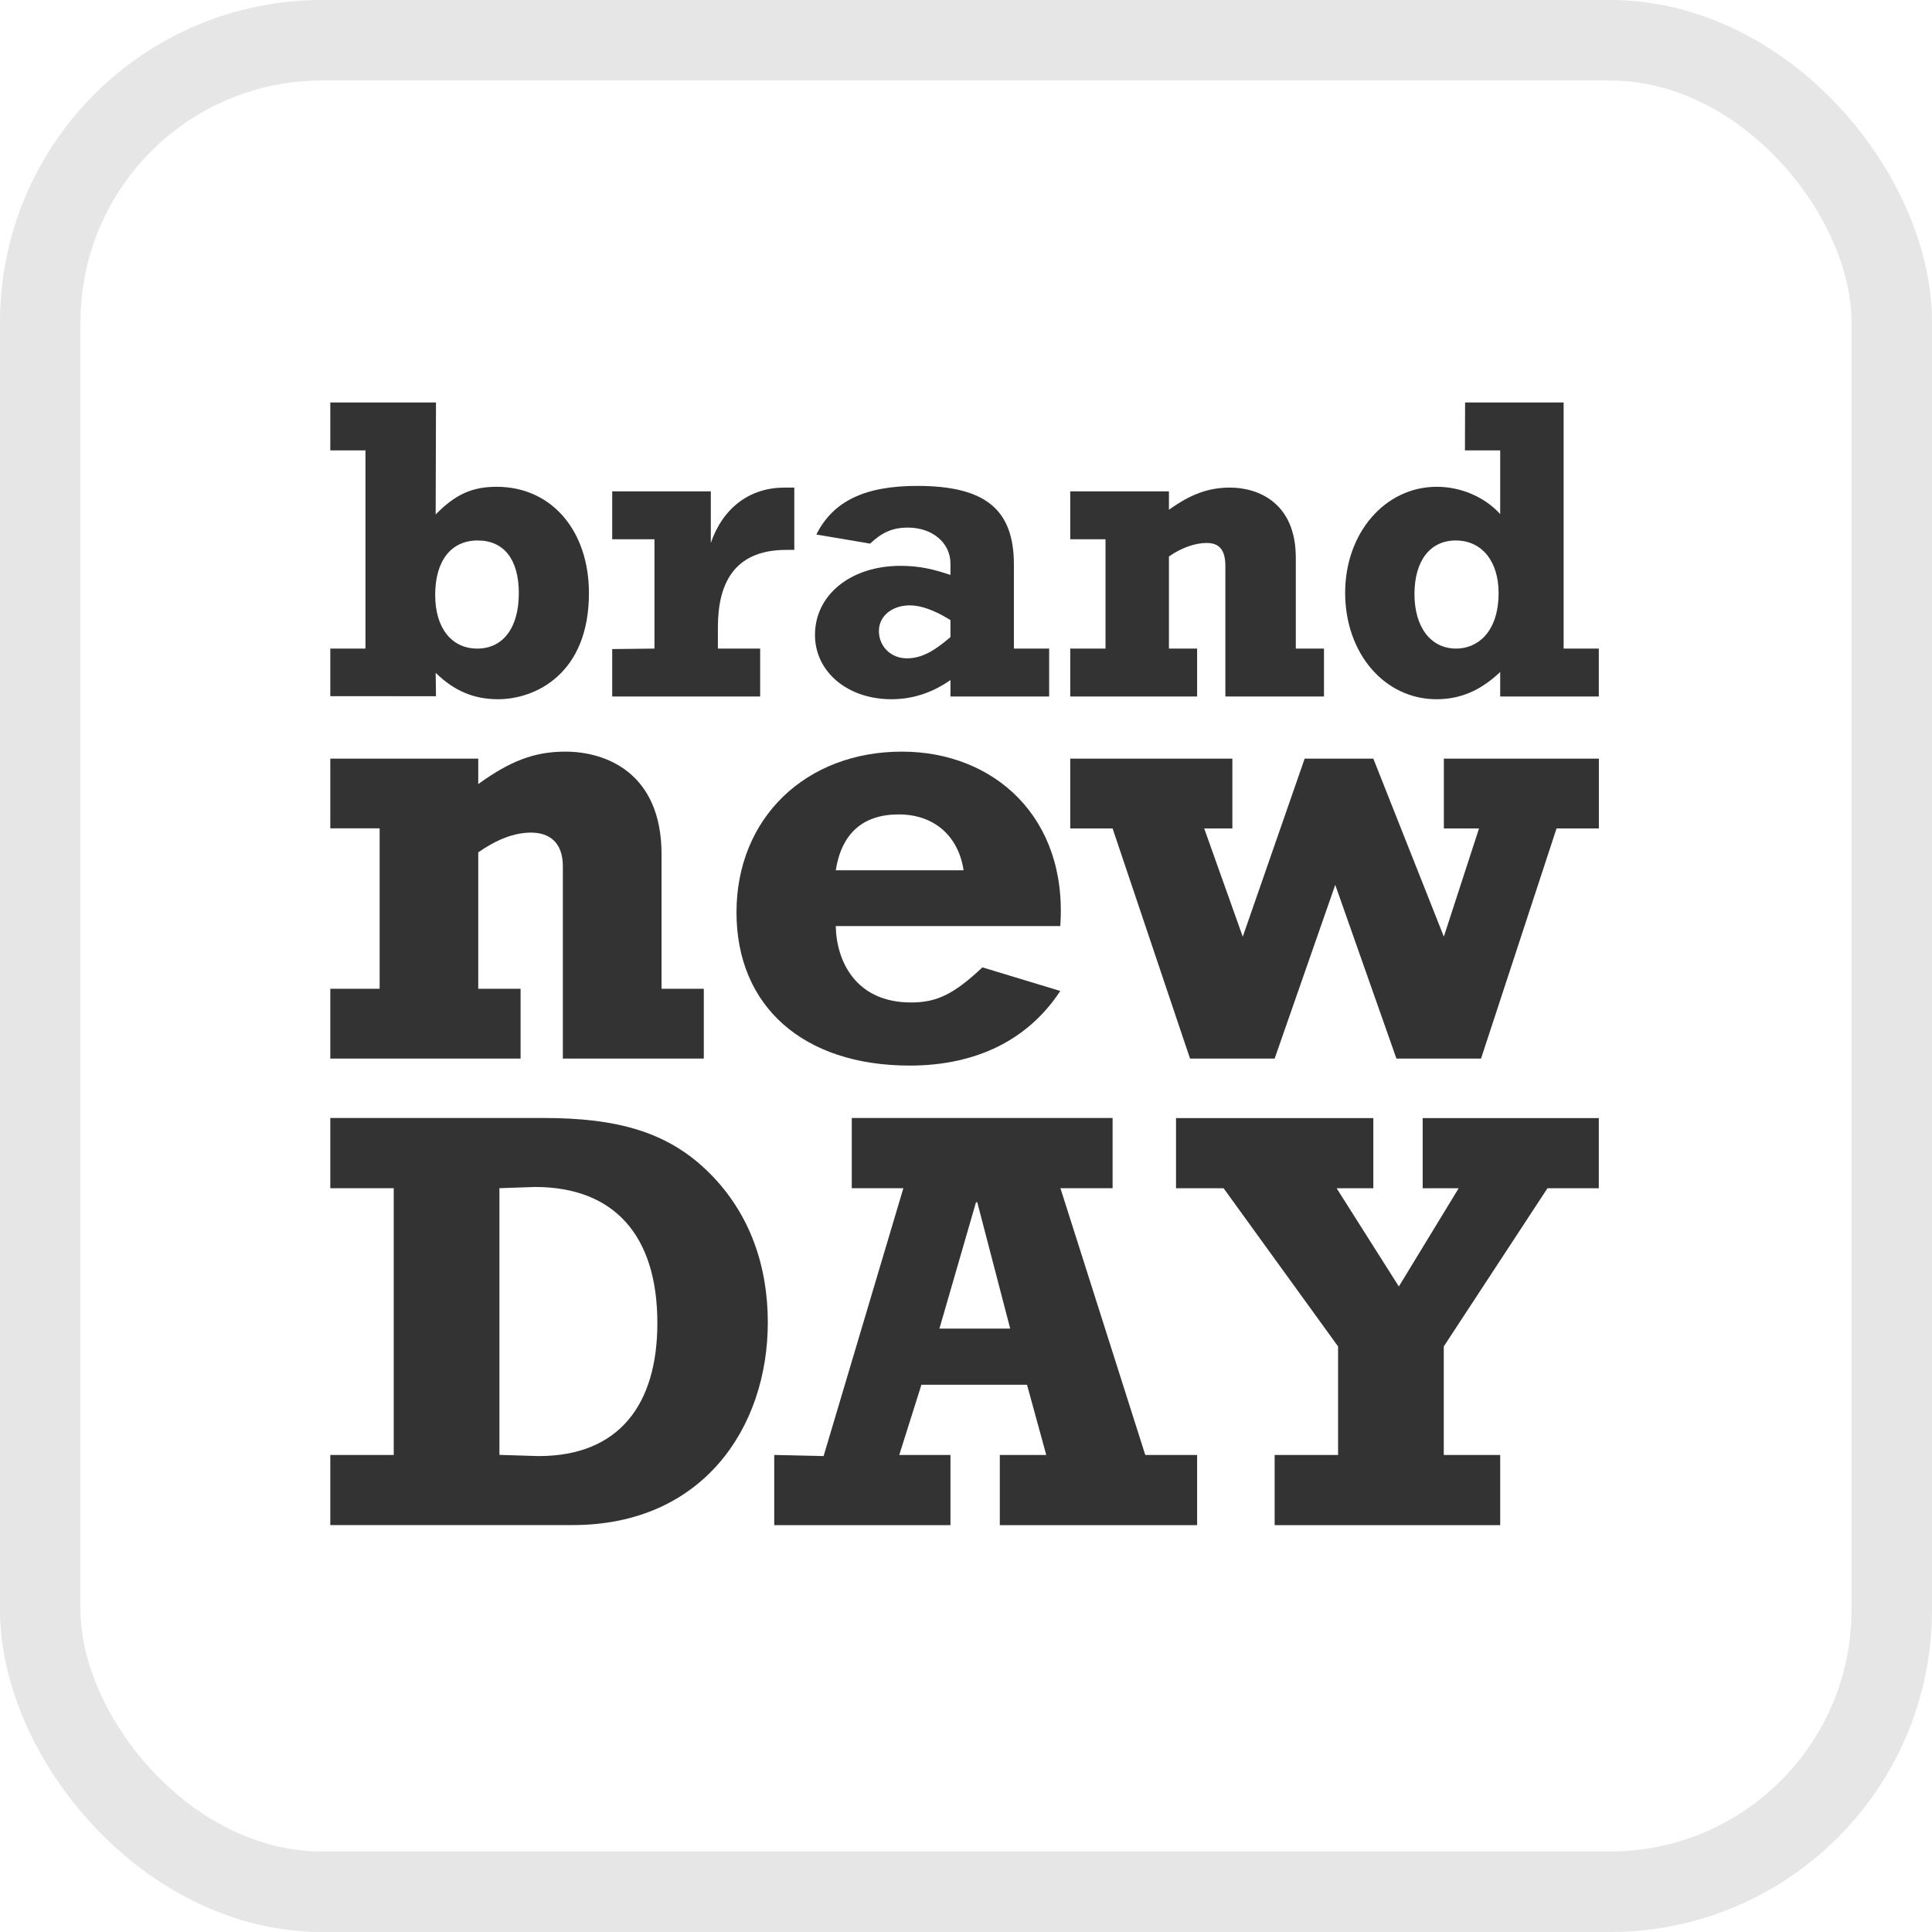
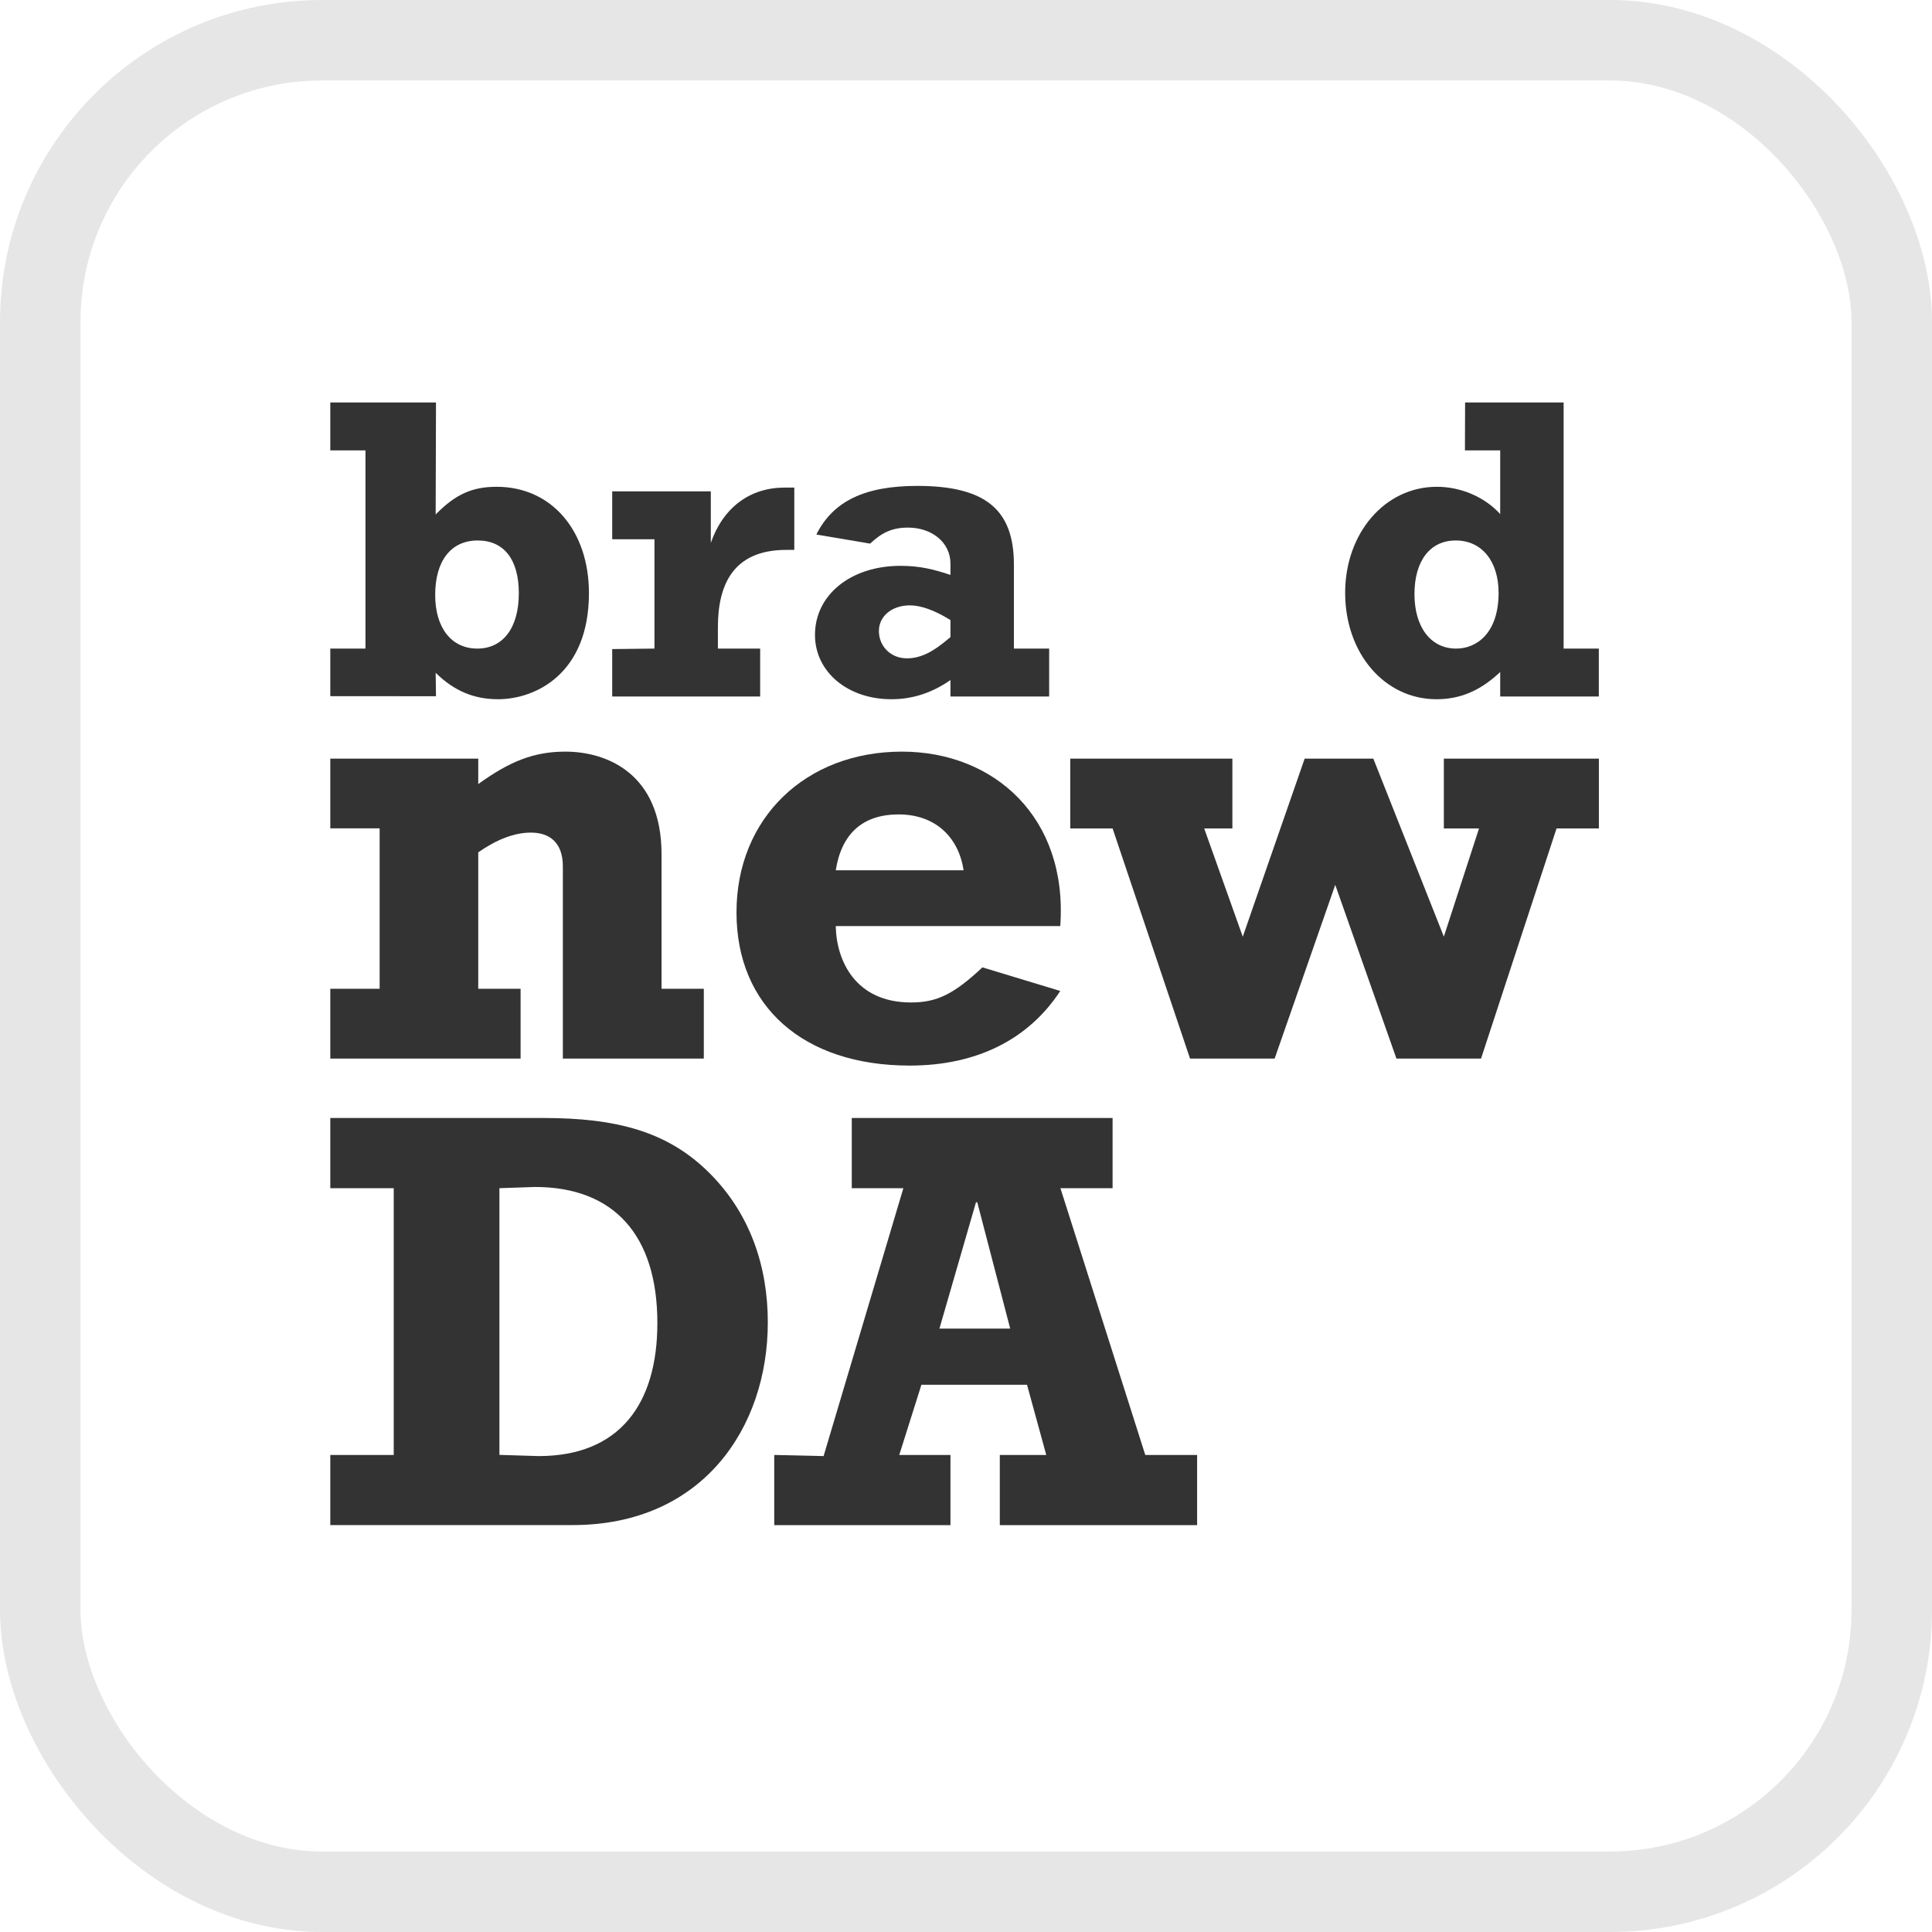
<svg xmlns="http://www.w3.org/2000/svg" width="24" height="24" viewBox="0 0 24 24" fill="none">
  <rect x="0.5" y="0.5" width="23" height="23" rx="3.5" stroke="black" stroke-opacity="0.1" />
  <g clip-path="url(#clip0_104_6)">
    <path fill-rule="evenodd" clip-rule="evenodd" d="M19.424 5V8.057H19.861V8.652H18.636V8.348C18.38 8.59 18.127 8.686 17.844 8.686C17.199 8.686 16.71 8.116 16.71 7.364C16.71 6.622 17.204 6.047 17.849 6.047C18.144 6.047 18.441 6.171 18.636 6.386V5.595H18.198L18.2 5H19.424ZM18.083 6.714C17.766 6.714 17.571 6.966 17.571 7.38C17.571 7.788 17.771 8.057 18.089 8.057C18.35 8.057 18.616 7.858 18.616 7.364C18.616 6.982 18.416 6.714 18.083 6.714Z" fill="#333333" />
    <path fill-rule="evenodd" clip-rule="evenodd" d="M11.072 8.686C10.53 8.686 10.124 8.346 10.124 7.887C10.124 7.39 10.568 7.029 11.187 7.029C11.423 7.029 11.599 7.072 11.807 7.142V7.002C11.807 6.738 11.576 6.554 11.28 6.554C11.088 6.554 10.957 6.613 10.809 6.753L10.141 6.64C10.349 6.225 10.743 6.036 11.395 6.036C12.245 6.036 12.595 6.333 12.595 7.013V8.057H13.033V8.652H11.807V8.448C11.566 8.615 11.324 8.686 11.072 8.686ZM10.918 7.838C10.918 8.032 11.069 8.178 11.264 8.178C11.431 8.178 11.584 8.107 11.807 7.914V7.703C11.601 7.574 11.431 7.52 11.303 7.52C11.08 7.52 10.918 7.654 10.918 7.838Z" fill="#333333" />
-     <path d="M14.521 8.057V6.913C14.675 6.804 14.847 6.745 14.989 6.745C15.143 6.745 15.222 6.826 15.222 7.032V8.652H16.447V8.057H16.097V6.929C16.097 6.241 15.625 6.057 15.279 6.057C15.017 6.057 14.789 6.138 14.521 6.333V6.104H13.295V6.699H13.733V8.057H13.295V8.652H14.871V8.057H14.521Z" fill="#333333" />
    <path d="M8.918 8.057V7.793C8.918 7.273 9.1 6.831 9.768 6.831H9.867V6.057H9.746C9.319 6.057 8.984 6.301 8.83 6.744V6.104H7.605V6.699H8.13V8.057L7.605 8.063V8.652H9.443V8.057H8.918Z" fill="#333333" />
    <path fill-rule="evenodd" clip-rule="evenodd" d="M7.316 7.369C7.316 8.369 6.653 8.686 6.187 8.686C5.889 8.686 5.642 8.584 5.412 8.358L5.416 8.649L4.103 8.648V8.057H4.54V5.595H4.103V5H5.416L5.412 6.391C5.654 6.144 5.861 6.047 6.17 6.047C6.85 6.047 7.316 6.59 7.316 7.369ZM5.929 8.057C6.249 8.057 6.445 7.799 6.445 7.369C6.445 6.95 6.26 6.714 5.934 6.714C5.603 6.714 5.406 6.966 5.406 7.391C5.406 7.799 5.608 8.057 5.929 8.057Z" fill="#333333" />
    <path d="M15.834 13.15L16.587 10.992L17.347 13.15H18.398L19.336 10.291H19.862V9.424H17.936V10.291H18.373L17.936 11.635L17.06 9.424H16.207L15.438 11.636L14.959 10.291H15.309V9.424H13.295V10.291H13.821L14.783 13.15H15.834Z" fill="#333333" />
    <path fill-rule="evenodd" clip-rule="evenodd" d="M11.301 13.237C9.979 13.237 9.149 12.501 9.149 11.334C9.149 10.16 10.011 9.337 11.204 9.337C12.349 9.337 13.267 10.155 13.171 11.504H10.382C10.39 11.932 10.624 12.453 11.317 12.453C11.639 12.453 11.849 12.35 12.204 12.017L13.171 12.31C12.776 12.914 12.131 13.237 11.301 13.237ZM11.97 10.811C11.906 10.387 11.607 10.117 11.164 10.117C10.72 10.117 10.455 10.352 10.382 10.811H11.97Z" fill="#333333" />
    <path d="M5.941 12.283V10.588C6.168 10.43 6.386 10.343 6.596 10.343C6.822 10.343 6.992 10.461 6.992 10.763V13.15H8.743V12.283H8.218V10.613C8.218 9.605 7.533 9.337 7.024 9.337C6.637 9.337 6.337 9.454 5.941 9.74V9.424H4.103V10.29H4.716V12.283H4.103V13.15H6.467V12.283H5.941Z" fill="#333333" />
-     <path d="M18.12 14.761L17.377 15.981L16.604 14.761H17.06V13.889H14.609V14.761H15.2L16.622 16.726V18.074H15.834V18.946H18.636V18.074H17.935V16.726L19.223 14.761H19.861V13.889H17.673V14.761H18.12Z" fill="#333333" />
    <path fill-rule="evenodd" clip-rule="evenodd" d="M13.173 14.76H13.821V13.888H10.581V14.76H11.222L10.231 18.088L9.618 18.074V18.946H11.807V18.074H11.171L11.446 17.202H12.758L12.997 18.074H12.42V18.946H14.871V18.074H14.227L13.173 14.76ZM12.124 14.935L11.67 16.504H12.549L12.14 14.935H12.124Z" fill="#333333" />
    <path fill-rule="evenodd" clip-rule="evenodd" d="M4.103 14.76V13.888L6.749 13.888C7.667 13.888 8.3 14.059 8.814 14.573C9.321 15.079 9.538 15.735 9.538 16.427C9.538 17.738 8.725 18.945 7.114 18.945H4.103V18.074H4.891V14.76H4.103ZM6.204 14.76V18.073L6.69 18.088C7.696 18.088 8.166 17.441 8.166 16.435C8.166 15.347 7.629 14.745 6.645 14.745L6.204 14.76Z" fill="#333333" />
  </g>
  <defs>
    <clipPath id="clip0_104_6">
      <rect width="16" height="14" fill="white" transform="translate(4 5)" />
    </clipPath>
  </defs>
</svg>